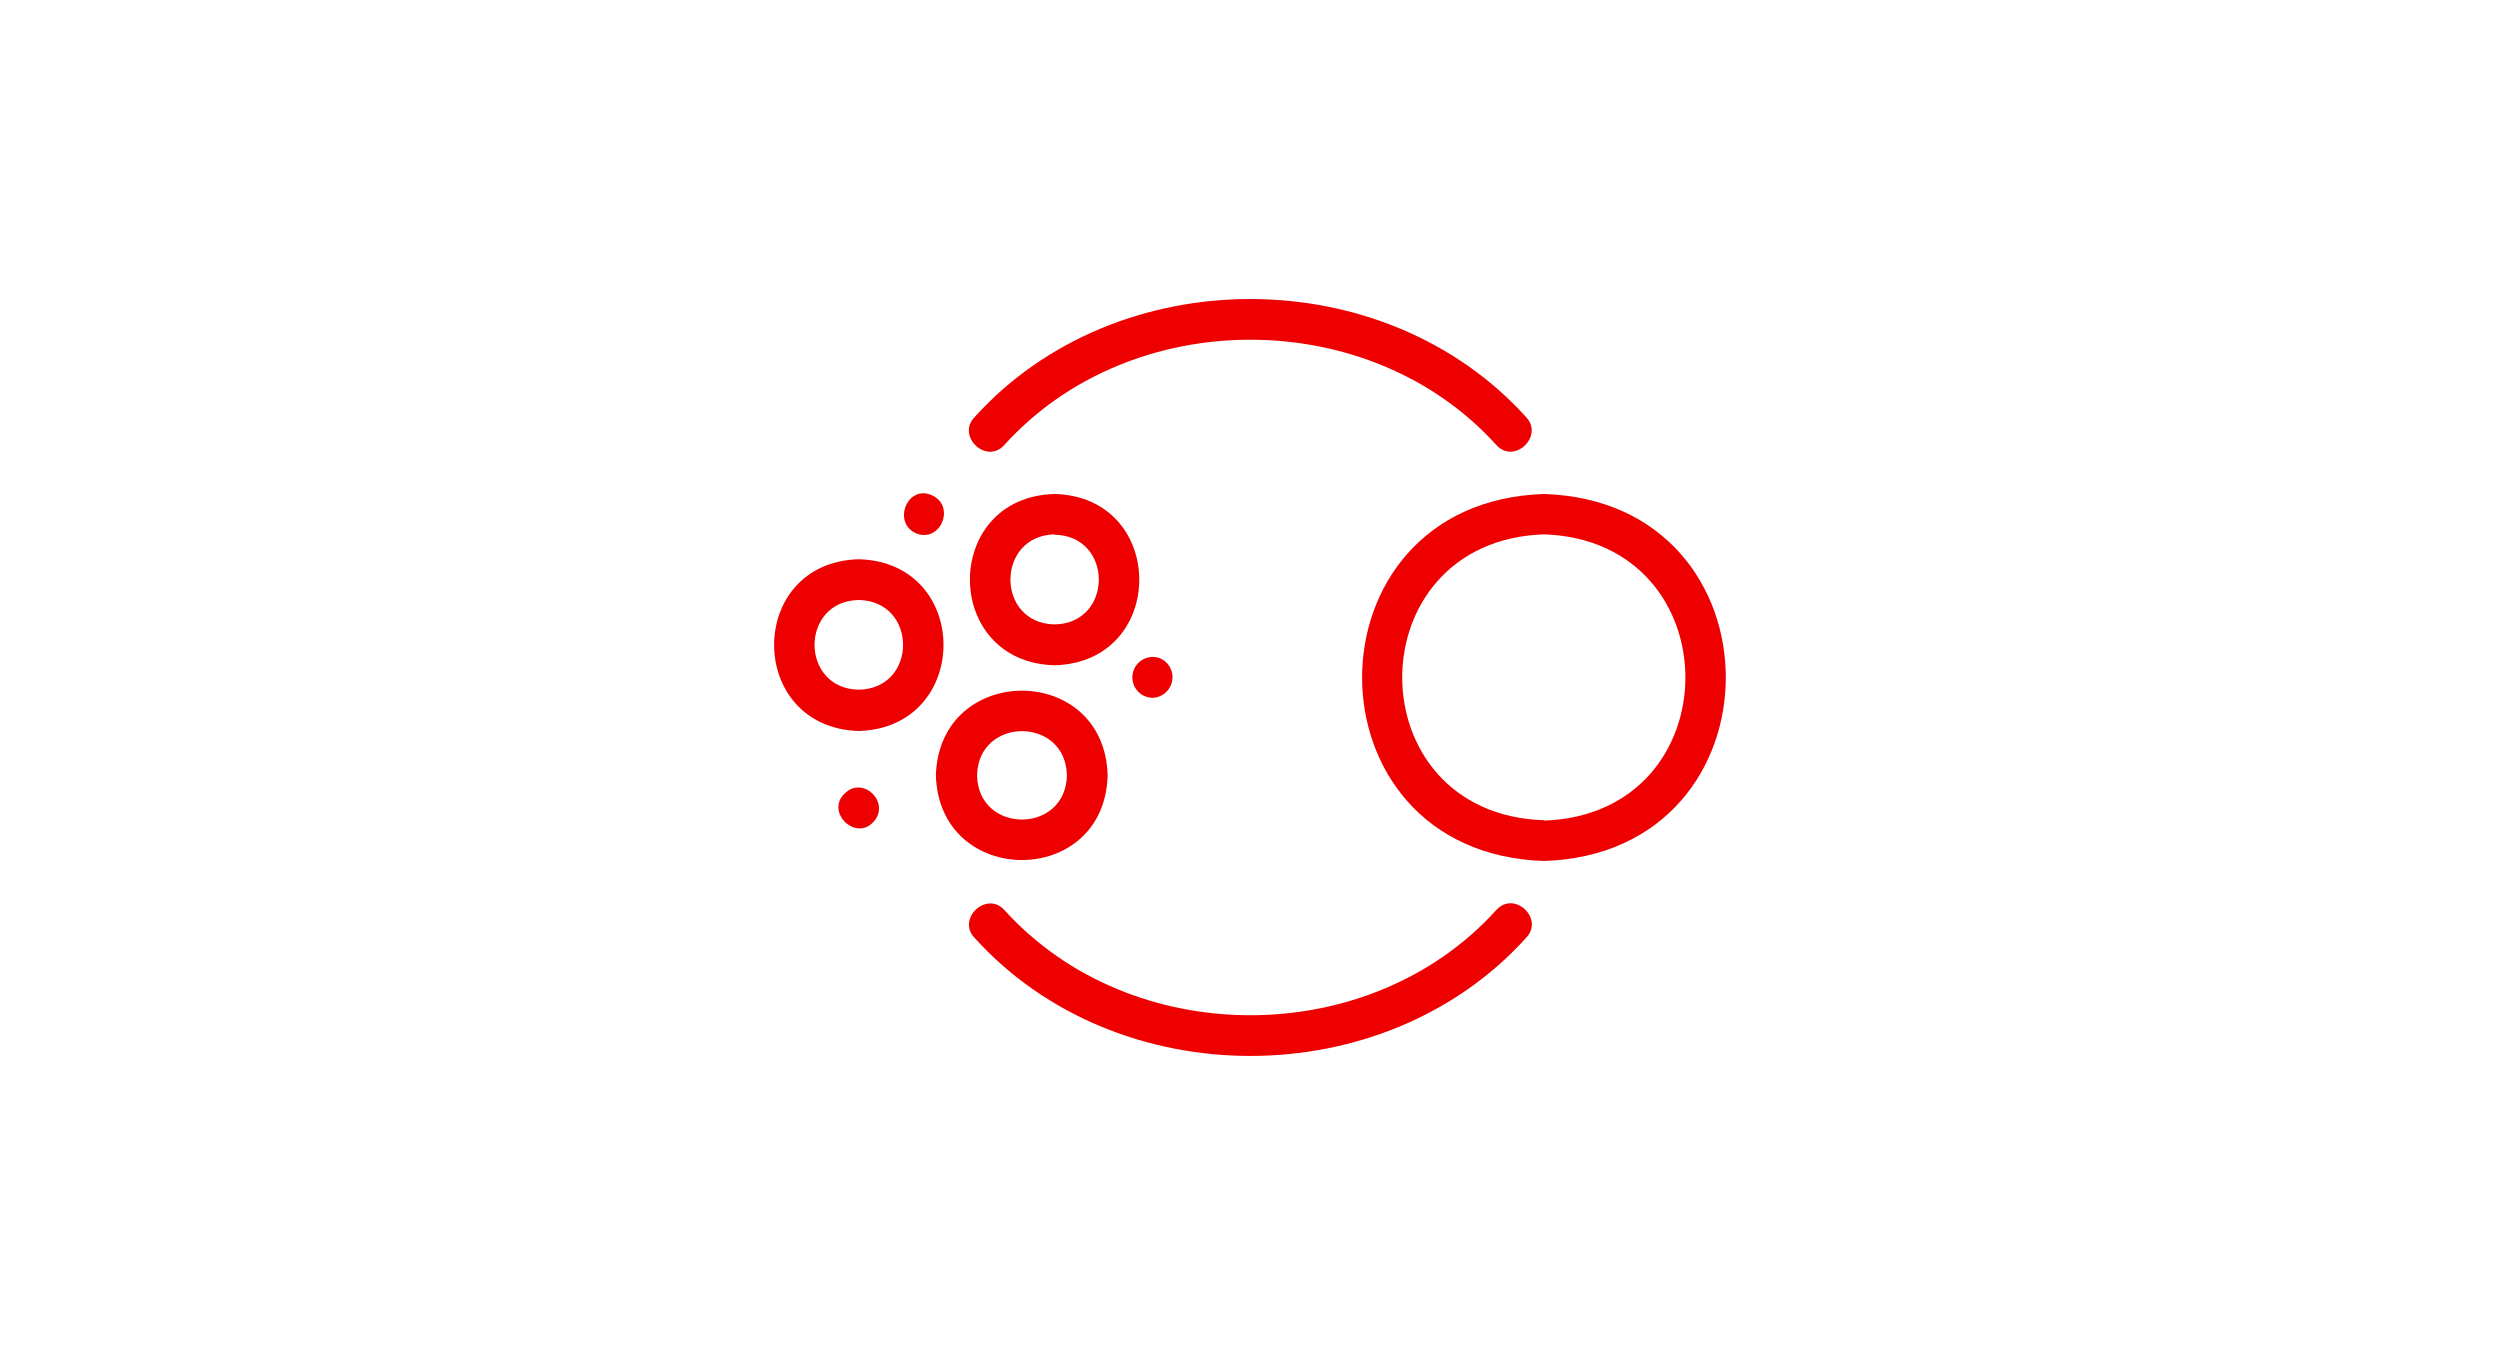
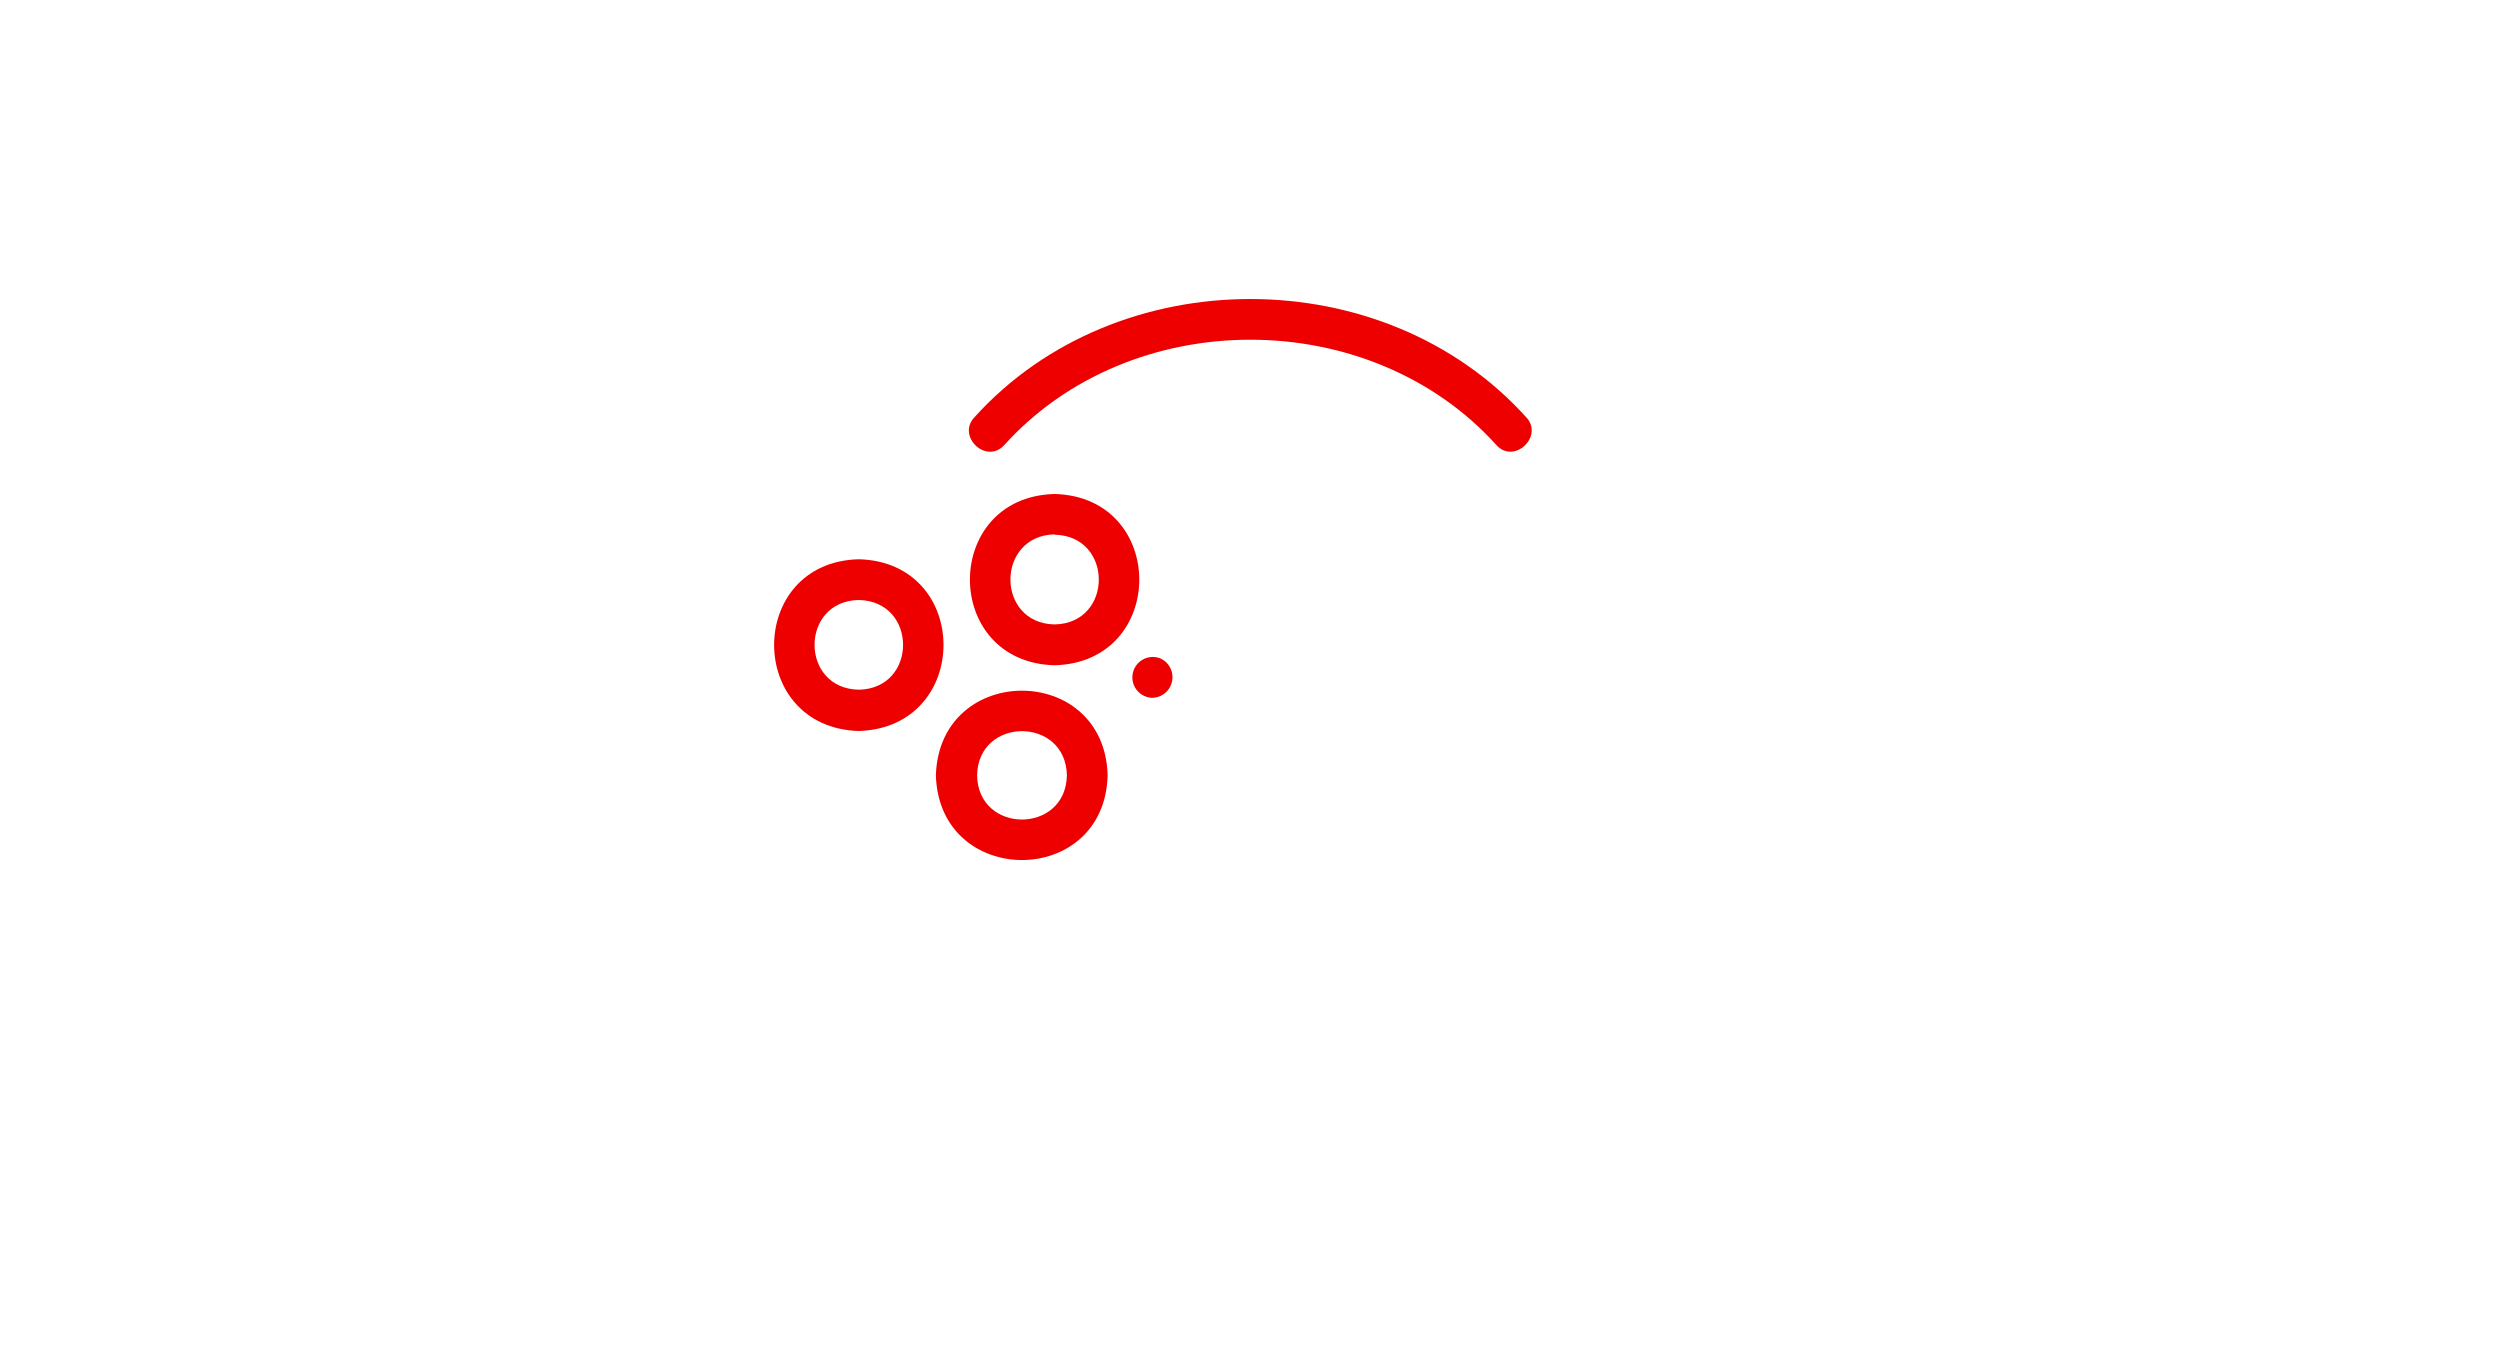
<svg xmlns="http://www.w3.org/2000/svg" id="ffea8f7a-ade8-4f9e-b0ae-9589a757d78f" data-name="Layer 1" viewBox="0 0 262 142">
  <defs>
    <style>.a35ad71b-a81f-4568-a2c0-a1c4e91a0056{fill:#e00;}</style>
  </defs>
-   <path class="a35ad71b-a81f-4568-a2c0-a1c4e91a0056" d="M161.81,51.77c-25.42.81-25.41,37.66,0,38.46C187.22,89.42,187.21,52.57,161.81,51.77Zm0,34.19C142,85.33,142,56.67,161.81,56,181.57,56.67,181.57,85.33,161.81,86Z" />
  <path class="a35ad71b-a81f-4568-a2c0-a1c4e91a0056" d="M90,58.61c-11.83.31-11.83,17.64,0,18C101.84,76.24,101.84,58.92,90,58.61Zm0,13.67c-6.18-.11-6.18-9.29,0-9.4C96.19,63,96.19,72.17,90,72.28Z" />
  <path class="a35ad71b-a81f-4568-a2c0-a1c4e91a0056" d="M110.52,69.72c11.84-.31,11.83-17.64,0-17.95C98.69,52.08,98.69,69.41,110.52,69.72Zm0-13.68c6.18.11,6.18,9.29,0,9.4C104.35,65.33,104.35,56.15,110.52,56Z" />
  <path class="a35ad71b-a81f-4568-a2c0-a1c4e91a0056" d="M116.08,81.26c-.31-11.84-17.64-11.83-18,0C98.44,93.09,115.77,93.09,116.08,81.26Zm-13.68,0c.11-6.18,9.3-6.18,9.41,0C111.69,87.43,102.51,87.43,102.4,81.26Z" />
  <path class="a35ad71b-a81f-4568-a2c0-a1c4e91a0056" d="M121.6,69a2.14,2.14,0,1,0-.82,4.13A2.16,2.16,0,0,0,121.6,69Z" />
-   <path class="a35ad71b-a81f-4568-a2c0-a1c4e91a0056" d="M96,55.89c2.57,1.06,4.2-2.88,1.64-4S93.49,54.78,96,55.89Z" />
-   <path class="a35ad71b-a81f-4568-a2c0-a1c4e91a0056" d="M88.51,83.17c-2,1.91,1.1,5,3,3S90.46,81.22,88.51,83.17Z" />
  <path class="a35ad71b-a81f-4568-a2c0-a1c4e91a0056" d="M105.24,46.65c13.29-14.73,38.3-14.73,51.59,0,1.86,2.05,5-.94,3.11-2.93-14.9-16.51-42.91-16.51-57.81,0C100.22,45.71,103.36,48.71,105.24,46.65Z" />
-   <path class="a35ad71b-a81f-4568-a2c0-a1c4e91a0056" d="M156.83,95.35c-13.29,14.73-38.3,14.73-51.59,0-1.86-2-5,.94-3.11,2.93,14.9,16.51,42.91,16.51,57.81,0C161.86,96.29,158.72,93.3,156.83,95.35Z" />
</svg>